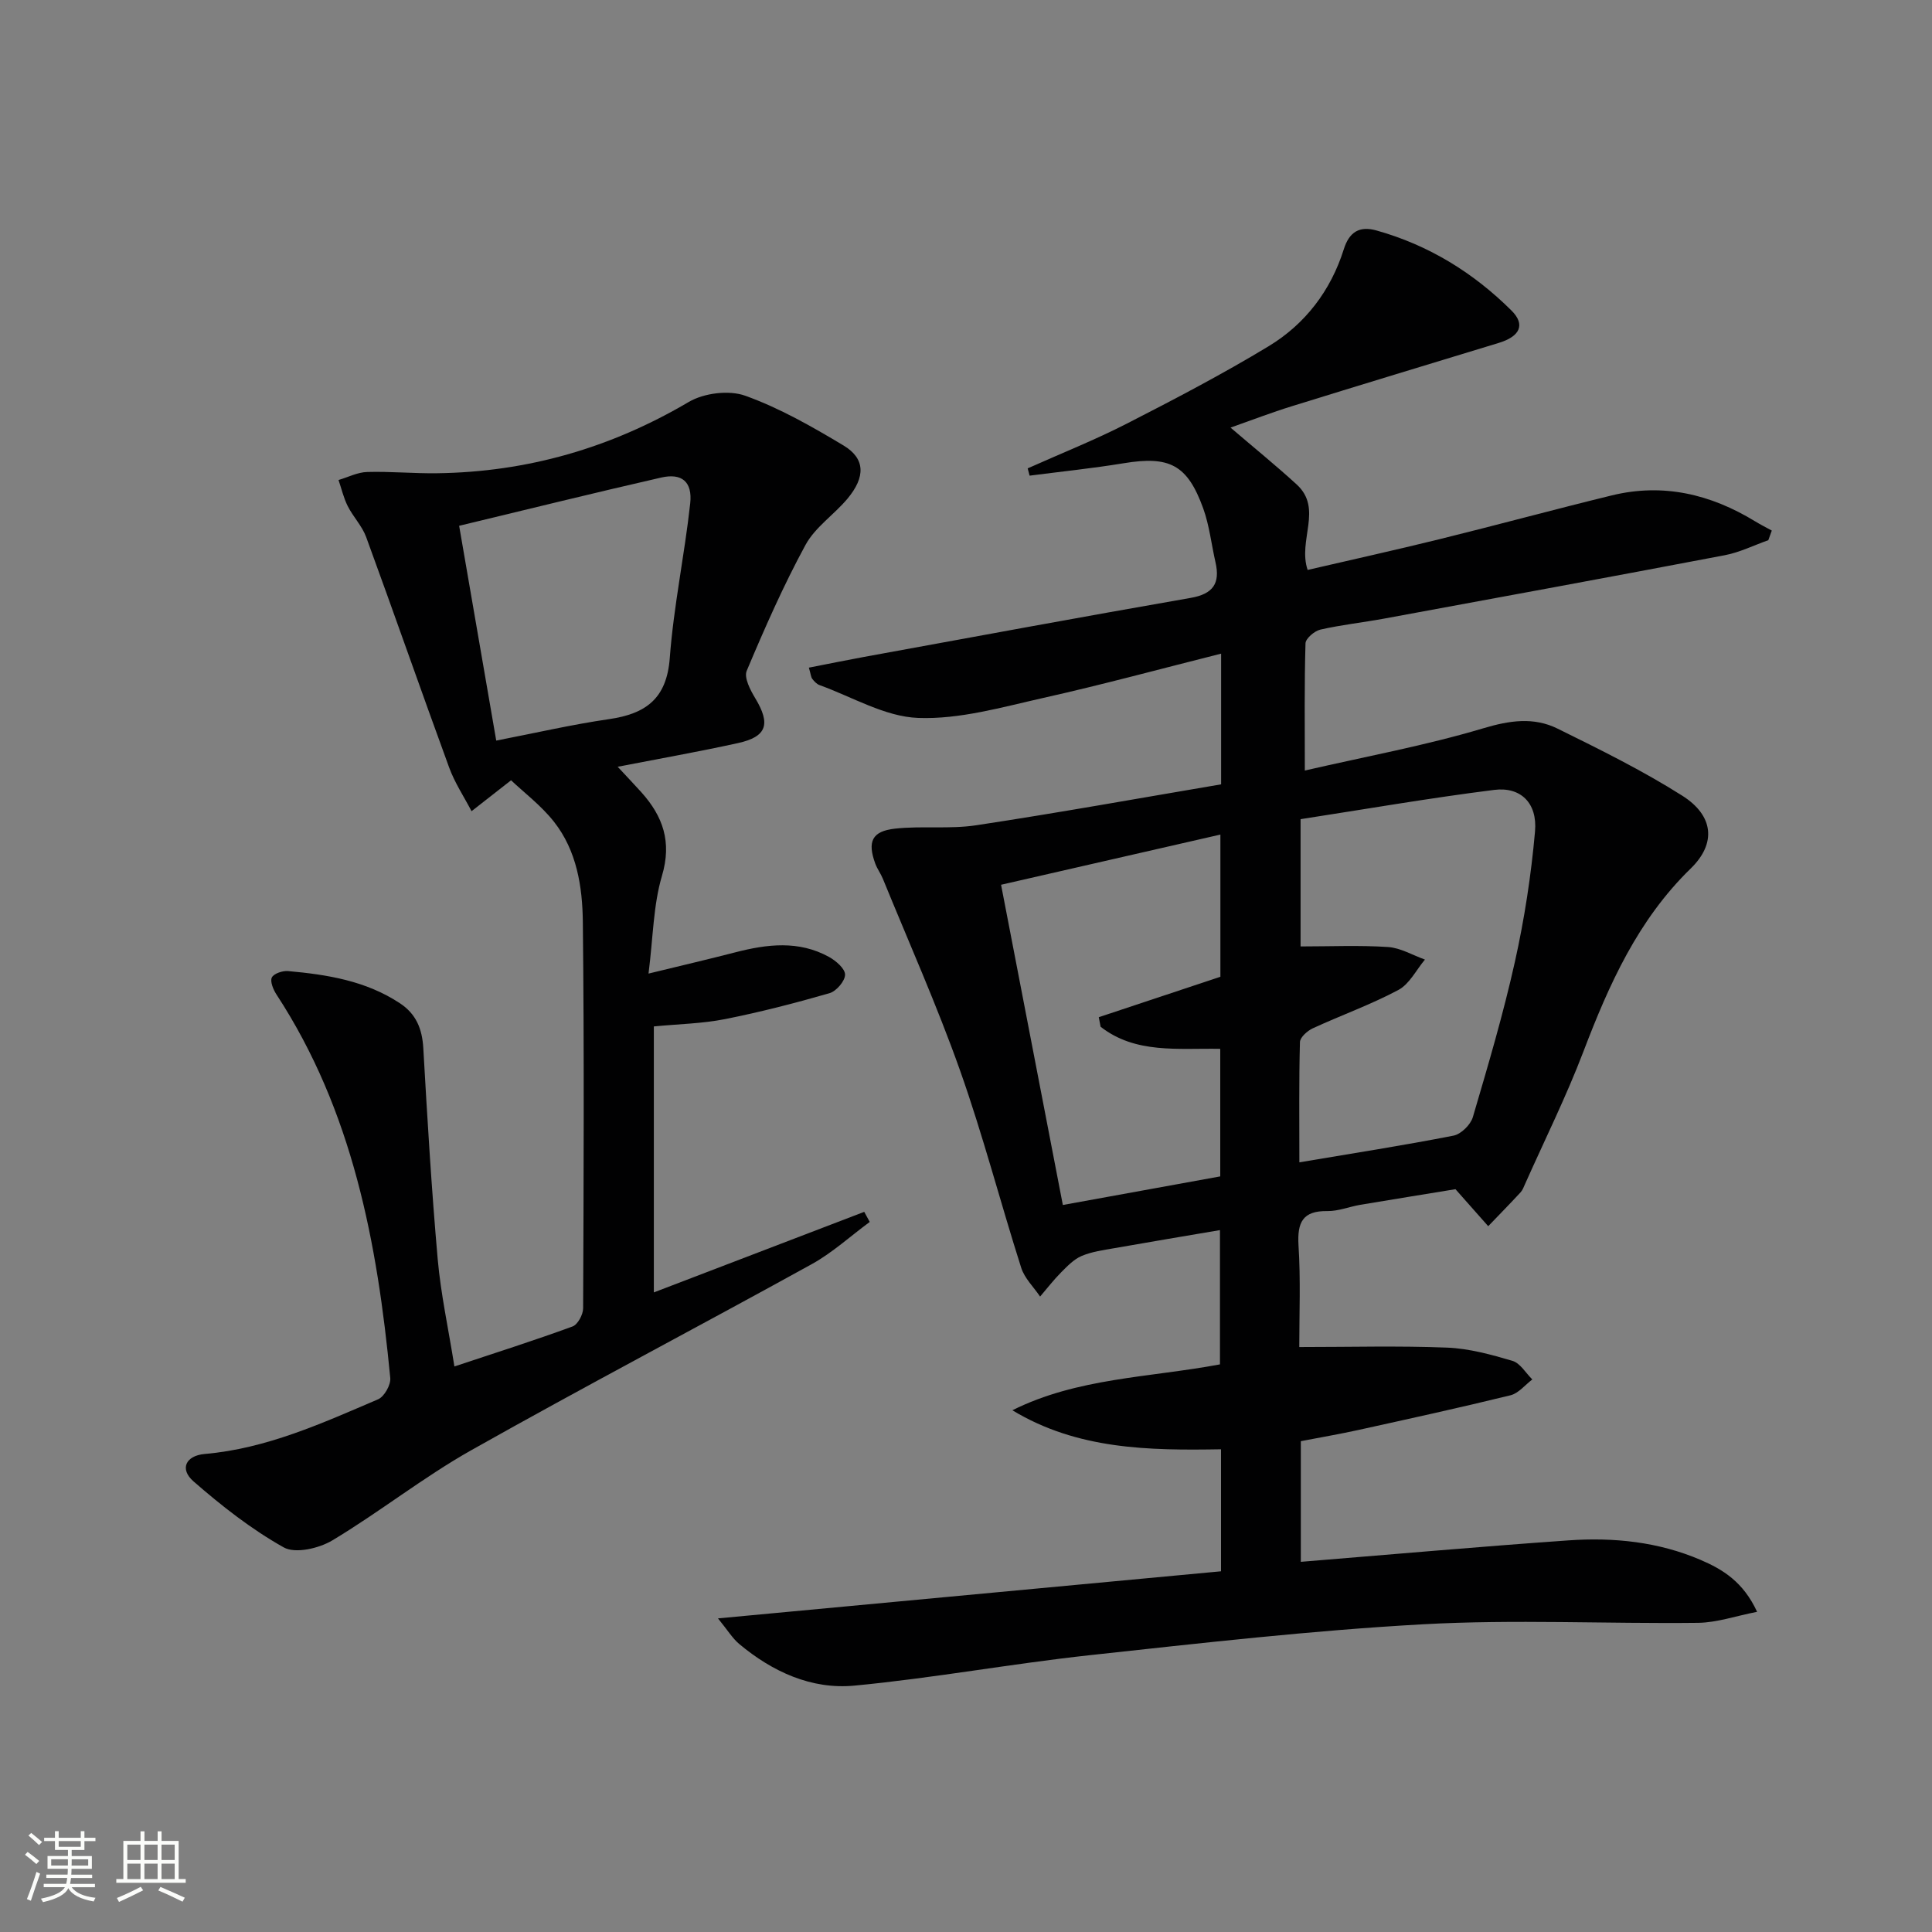
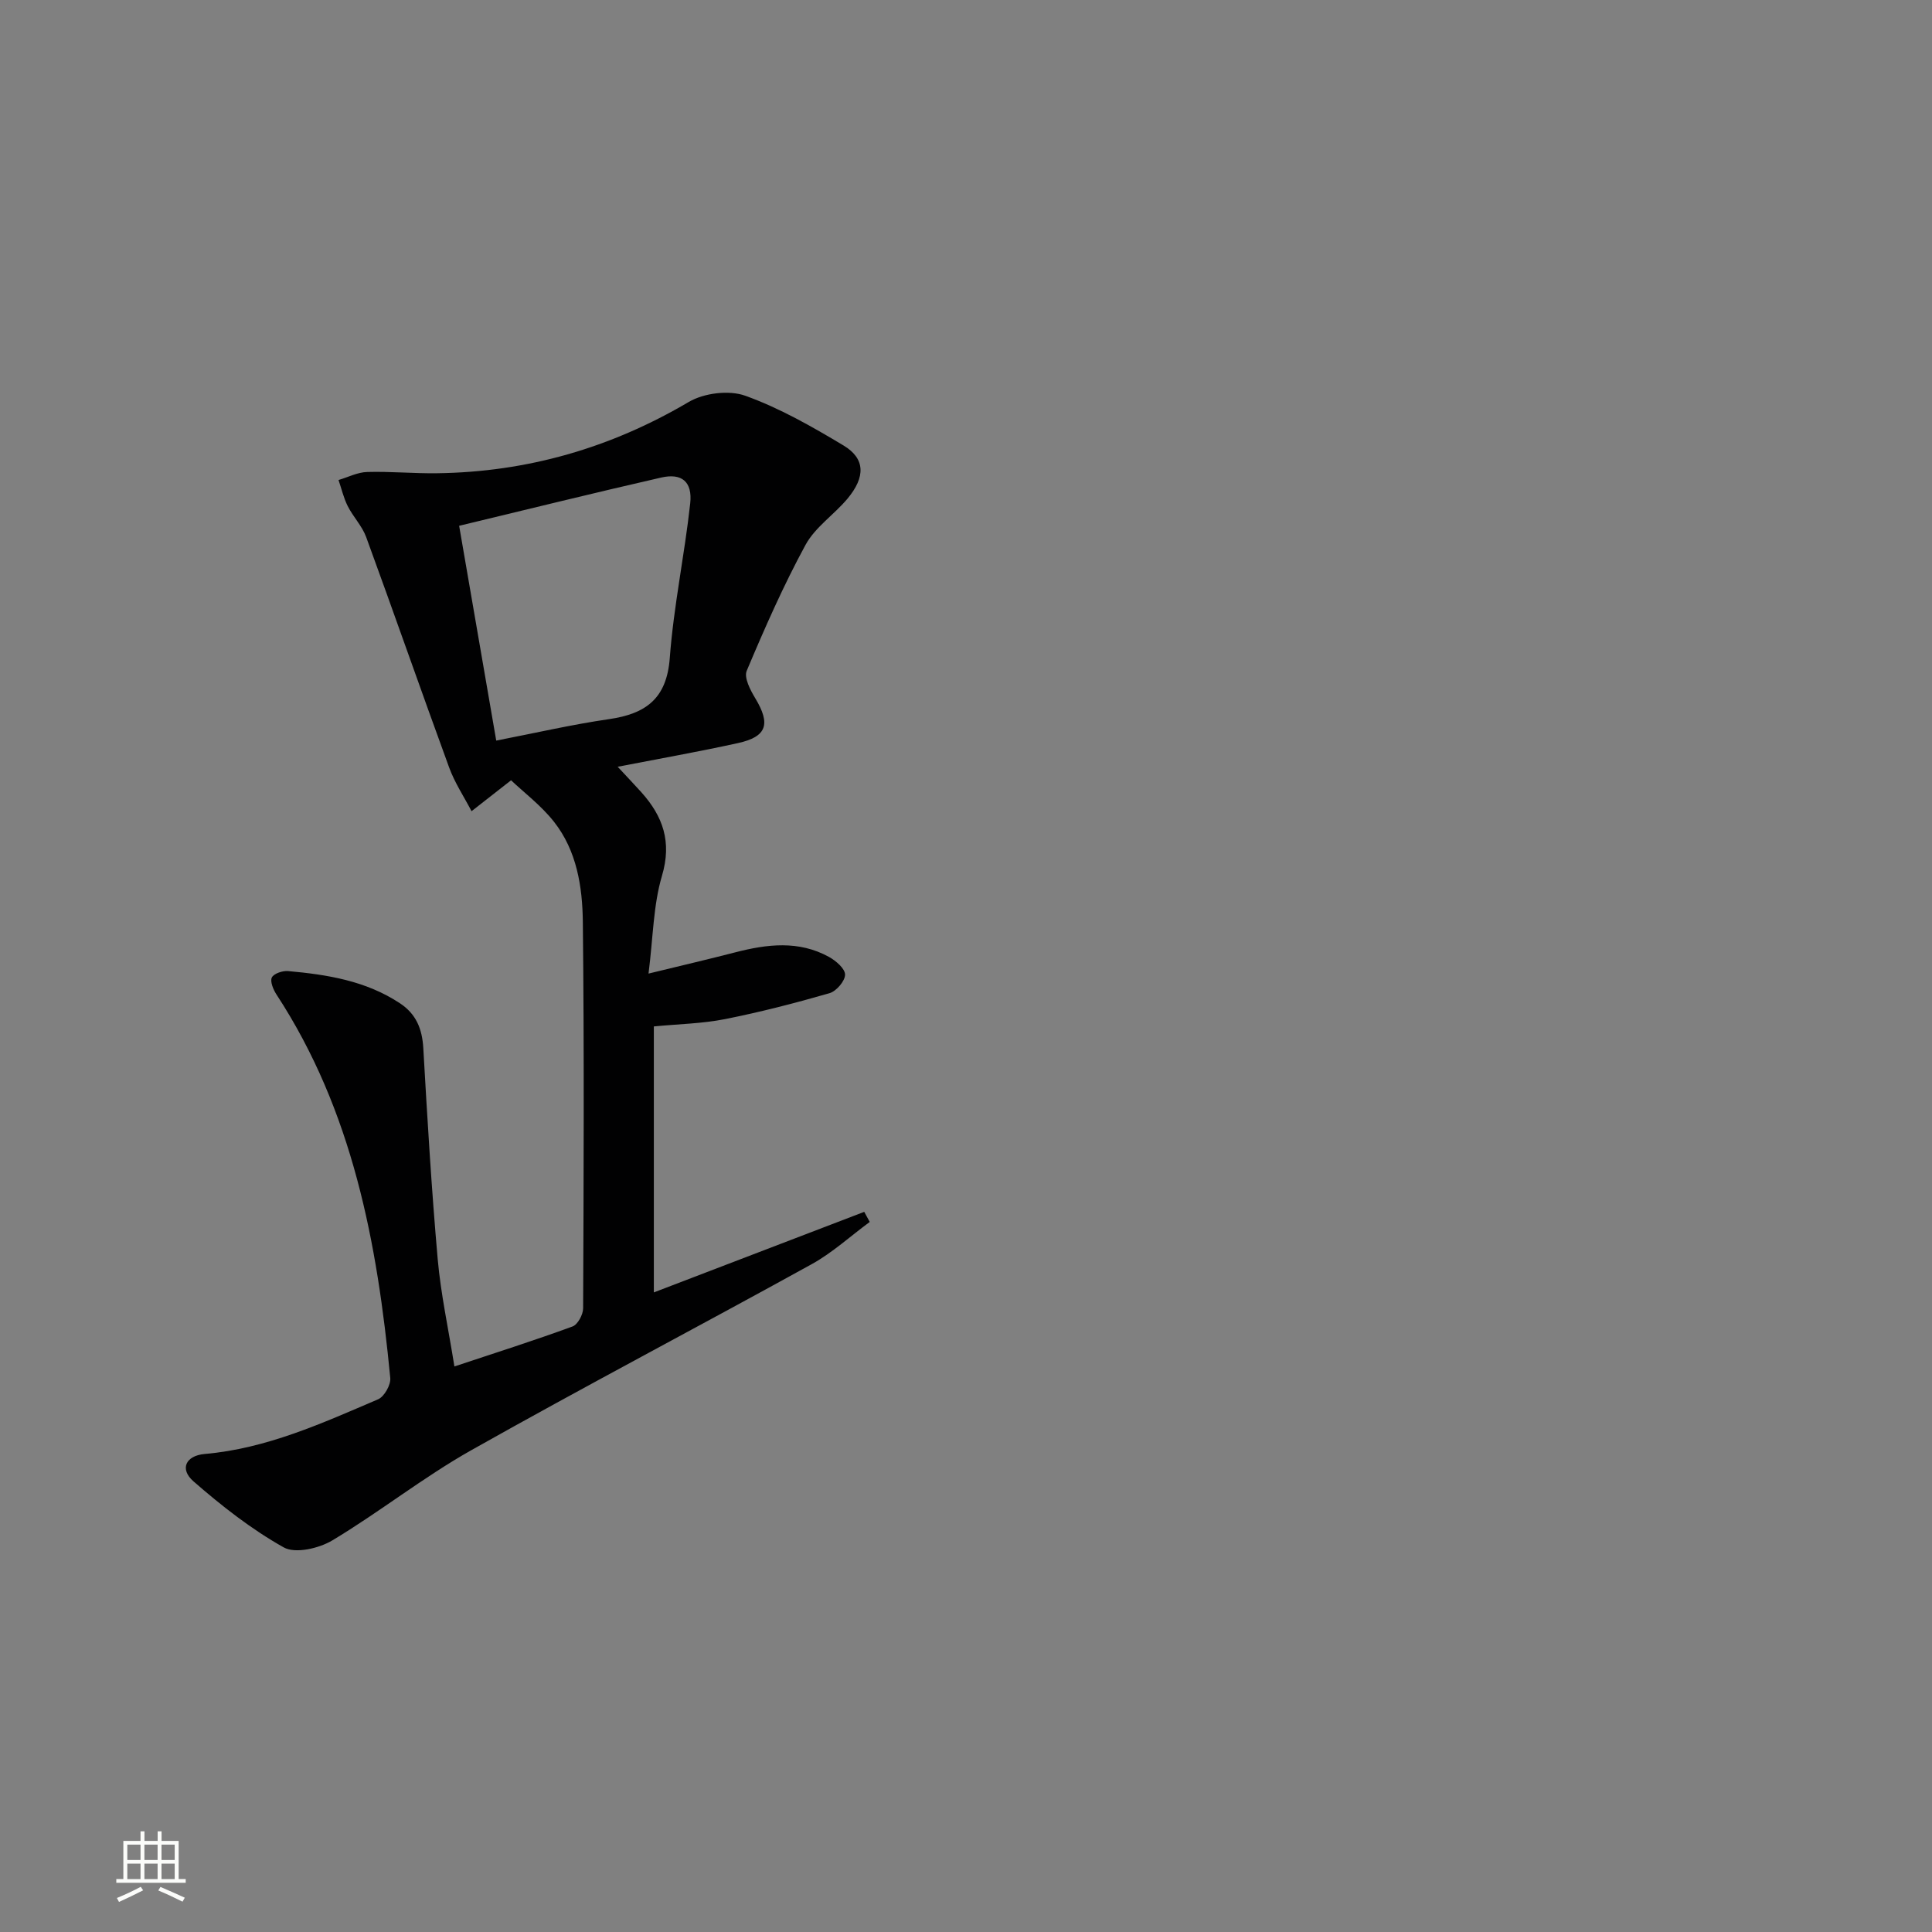
<svg xmlns="http://www.w3.org/2000/svg" enable-background="new 0 0 400 400" viewBox="0 0 400 400">
  <rect x="0" y="0" width="400" height="400" fill="#808080" stroke="none" />
-   <path d="m5.17 384 .55-.58c.85.61 1.65 1.24 2.4 1.87l-.59.64c-.83-.73-1.62-1.38-2.36-1.93m1.22 9.53-.82-.34c.71-1.76 1.37-3.64 1.98-5.63.24.13.5.25.76.36-.6 1.67-1.24 3.54-1.92 5.61m-.5-13.5.57-.54c.56.44 1.31 1.06 2.26 1.87l-.64.64c-.68-.66-1.41-1.32-2.19-1.97m3.25.46h2.24v-1.36h.77v1.36h4.57v-1.36h.76v1.36h2.28v.69h-2.28v1.84h-2.64v1.26h4.18v2.64h-4.21c0 .45-.02.86-.05 1.21h4.32v.69h-4.38c-.04.34-.1.75-.19 1.22h5.15v.69h-4.82c.87 1.19 2.51 1.92 4.93 2.19-.17.31-.3.57-.37.76-2.77-.49-4.52-1.41-5.26-2.76-.56 1.26-2.3 2.23-5.24 2.9-.12-.24-.26-.48-.43-.72 2.73-.55 4.38-1.34 4.96-2.38h-4.38v-.69h4.65c.1-.38.17-.79.21-1.22h-4.32v-.69h4.4c.03-.34.05-.75.05-1.21h-4.2v-2.64h4.23v-1.26h-2.69v-1.84h-2.24zm1.46 4.46v1.29h3.45c.01-.4.02-.57.01-.53v-.32-.45h-3.46zm1.55-2.59h4.57v-1.19h-4.57zm6.11 2.59h-3.42v.77c-.01.19-.01.37-.02.53h3.44z" fill="#fbfcfa" />
  <path d="m32.63 379.16h.82v1.98h3.54v7.89h1.46v.78h-14.37v-.78h1.46v-7.89h3.55v-1.98h.82v1.98h2.73v-1.98zm-3.49 11.48.5.73c-1.61.82-3.28 1.63-5 2.41-.13-.27-.28-.55-.44-.82 1.75-.72 3.4-1.49 4.94-2.32m-2.78-5.55h2.73v-3.18h-2.73zm0 3.95h2.73v-3.2h-2.73zm3.54-3.95h2.73v-3.18h-2.73zm0 3.95h2.73v-3.2h-2.73zm7.89 4.68c-1.84-.92-3.51-1.7-5.02-2.32l.45-.73c1.89.8 3.57 1.55 5.04 2.23zm-1.62-11.81h-2.73v3.18h2.73zm-2.73 7.13h2.73v-3.2h-2.73z" fill="#fbfcfa" />
  <g fill="#010102">
-     <path d="m269 278.89c10.69 0 20.66-.28 30.61.12 4.55.18 9.12 1.44 13.53 2.74 1.61.48 2.75 2.52 4.11 3.85-1.5 1.13-2.85 2.87-4.53 3.28-10.47 2.57-21 4.87-31.52 7.19-3.87.85-7.79 1.52-11.88 2.31v24.98c18.68-1.52 37.03-3.15 55.4-4.44 9.36-.66 18.63.29 27.37 4.04 4.61 1.98 8.82 4.54 11.7 10.75-4.42.86-8.31 2.23-12.21 2.28-18.99.22-38.02-.75-56.95.3-23.02 1.27-45.98 3.9-68.92 6.39-16.31 1.77-32.5 4.76-48.82 6.31-8.86.84-16.96-2.86-23.84-8.62-1.41-1.18-2.4-2.86-4.4-5.3 35.56-3.33 69.8-6.53 104.15-9.75 0-8.76 0-16.71 0-25.26-14.9.25-29.71.08-43.2-8.08 13.5-6.74 28.31-6.75 42.98-9.5 0-8.79 0-17.84 0-27.8-7.34 1.25-14.61 2.46-21.86 3.74-2.29.4-4.66.72-6.77 1.61-1.61.68-2.96 2.1-4.24 3.38-1.56 1.57-2.92 3.34-4.37 5.03-1.33-1.98-3.22-3.78-3.91-5.96-4.33-13.59-7.91-27.44-12.67-40.87s-10.59-26.48-15.98-39.69c-.44-1.07-1.16-2.03-1.56-3.11-1.67-4.55-.71-6.72 4.08-7.25 5.57-.61 11.31.14 16.83-.7 16.97-2.57 33.86-5.62 50.69-8.47 0-9.59 0-18.06 0-27.06-12.46 3.13-24.58 6.43-36.83 9.17-8.55 1.92-17.31 4.46-25.88 4.14-6.89-.25-13.64-4.35-20.44-6.8-.58-.21-1.09-.77-1.49-1.28-.28-.36-.3-.92-.71-2.33 3.89-.76 7.64-1.53 11.41-2.22 22.53-4.11 45.05-8.29 67.62-12.22 4.67-.81 6.16-3.01 5.15-7.4-.85-3.72-1.26-7.59-2.54-11.14-3.28-9.07-7-10.9-16.47-9.34-6.46 1.06-12.98 1.73-19.47 2.57-.13-.5-.27-1.01-.4-1.51 6.86-3.07 13.86-5.85 20.54-9.27 9.91-5.07 19.8-10.24 29.32-16 7.6-4.6 12.89-11.52 15.59-20.1 1.13-3.6 3.26-4.86 6.74-3.89 10.81 3.02 20.09 8.74 27.98 16.59 2.94 2.93 1.75 5.37-2.68 6.71-14.29 4.35-28.58 8.68-42.85 13.11-4.11 1.27-8.13 2.82-12.64 4.41 4.76 4.08 9.34 7.79 13.69 11.77 5.49 5.02.19 11.53 2.27 17.7 9.05-2.1 18.2-4.12 27.28-6.36 11.93-2.94 23.79-6.17 35.72-9.08 10.61-2.58 20.43-.25 29.62 5.36 1.13.69 2.32 1.29 3.48 1.93-.24.66-.48 1.33-.72 1.99-3 1.06-5.91 2.52-9 3.11-23.48 4.47-47 8.79-70.51 13.12-4.4.81-8.87 1.29-13.22 2.28-1.23.28-3.06 1.84-3.09 2.85-.25 8.44-.14 16.9-.14 26.33 12.84-2.95 25.08-5.2 36.93-8.74 5.48-1.64 10.45-2.37 15.39.06 8.76 4.32 17.58 8.67 25.81 13.88 6.54 4.13 7.1 9.89 1.78 15.07-10.97 10.67-16.93 24.02-22.25 37.96-3.55 9.3-8 18.26-12.06 27.37-.27.61-.51 1.28-.95 1.75-2.19 2.36-4.45 4.67-6.68 6.99-2-2.26-4-4.52-6.78-7.66-5.73.94-12.71 2.06-19.69 3.23-2.29.39-4.56 1.33-6.83 1.3-5.14-.08-6.25 2.36-5.98 7.07.46 7.08.16 14.24.16 21.08zm.27-109.29v26.35c6.22 0 12.18-.27 18.1.12 2.59.17 5.1 1.69 7.65 2.6-1.81 2.15-3.2 5.06-5.5 6.29-5.7 3.04-11.84 5.23-17.72 7.94-1.12.52-2.63 1.86-2.66 2.85-.22 8.12-.12 16.25-.12 24.9 11.03-1.86 21.51-3.49 31.92-5.53 1.56-.31 3.54-2.26 4-3.84 3.14-10.66 6.3-21.34 8.71-32.18 1.97-8.86 3.36-17.92 4.16-26.96.52-5.87-2.96-9.29-8.45-8.6-13.44 1.69-26.8 4.01-40.09 6.06zm-49.22 79.88c11.67-2.12 22.21-4.03 32.59-5.92 0-9.16 0-17.73 0-26.41-8.78-.16-17.52 1.08-24.77-4.57-.13-.66-.25-1.32-.38-1.98 8.45-2.81 16.89-5.61 25.18-8.37 0-9.73 0-19.31 0-29.44-15.21 3.48-29.98 6.86-45.41 10.39 4.32 22.41 8.46 43.87 12.79 66.3z" />
    <path d="m94.08 282.91c8.55-2.84 16.57-5.39 24.46-8.28 1.07-.39 2.18-2.45 2.19-3.74.11-26.67.23-53.33-.06-80-.08-7.3-1.25-14.76-5.98-20.76-2.67-3.38-6.23-6.07-8.88-8.58-3.41 2.66-5.8 4.53-8.18 6.4-1.57-3.01-3.49-5.89-4.64-9.05-5.81-15.87-11.37-31.84-17.18-47.71-.84-2.29-2.7-4.19-3.82-6.41-.85-1.69-1.28-3.59-1.9-5.4 1.98-.58 3.94-1.61 5.93-1.66 4.82-.14 9.66.33 14.49.26 18.67-.25 35.94-5.24 52.09-14.76 3.15-1.85 8.32-2.5 11.69-1.29 7.11 2.55 13.83 6.39 20.35 10.3 4.51 2.71 4.59 6.5.82 11.02-2.77 3.31-6.69 5.89-8.69 9.57-4.57 8.41-8.45 17.23-12.17 26.06-.6 1.41.74 3.98 1.76 5.67 3.23 5.35 2.44 7.98-3.58 9.3-8.04 1.77-16.15 3.2-24.9 4.9 1.82 1.95 3.37 3.58 4.88 5.25 4.5 5.01 6.38 10.29 4.29 17.34-1.8 6.08-1.82 12.68-2.78 20.23 6.85-1.67 12.43-2.97 17.97-4.4 6.58-1.7 13.14-2.5 19.39.95 1.44.79 3.35 2.44 3.33 3.68-.01 1.33-1.81 3.42-3.22 3.83-7.14 2.06-14.36 3.92-21.65 5.37-4.69.93-9.56 1.01-14.72 1.51v55.07c14.61-5.6 29.08-11.14 43.56-16.68.38.7.76 1.39 1.14 2.09-4 2.94-7.72 6.37-12.03 8.75-23.43 12.94-47.14 25.36-70.45 38.5-9.94 5.6-18.98 12.8-28.78 18.68-2.77 1.66-7.67 2.8-10.07 1.45-6.69-3.75-12.87-8.6-18.68-13.67-2.93-2.56-1.6-5.33 2.32-5.67 12.82-1.11 24.32-6.37 35.9-11.32 1.28-.55 2.66-2.99 2.52-4.42-2.68-27.98-7.79-55.27-23.56-79.39-.66-1.01-1.36-2.69-.96-3.52.4-.82 2.23-1.43 3.36-1.33 8.14.73 16.15 2.02 23.18 6.68 3.34 2.21 4.59 5.29 4.82 9.27.83 14.57 1.7 29.15 2.98 43.68.64 7.22 2.21 14.37 3.46 22.23zm.98-174.05c2.62 15.16 5.09 29.48 7.68 44.47 8.15-1.58 15.7-3.33 23.36-4.44 7.6-1.1 11.94-4.23 12.57-12.66.8-10.71 3.06-21.31 4.23-32.01.49-4.49-1.75-6.32-6-5.35-13.71 3.13-27.36 6.51-41.84 9.99z" />
  </g>
</svg>